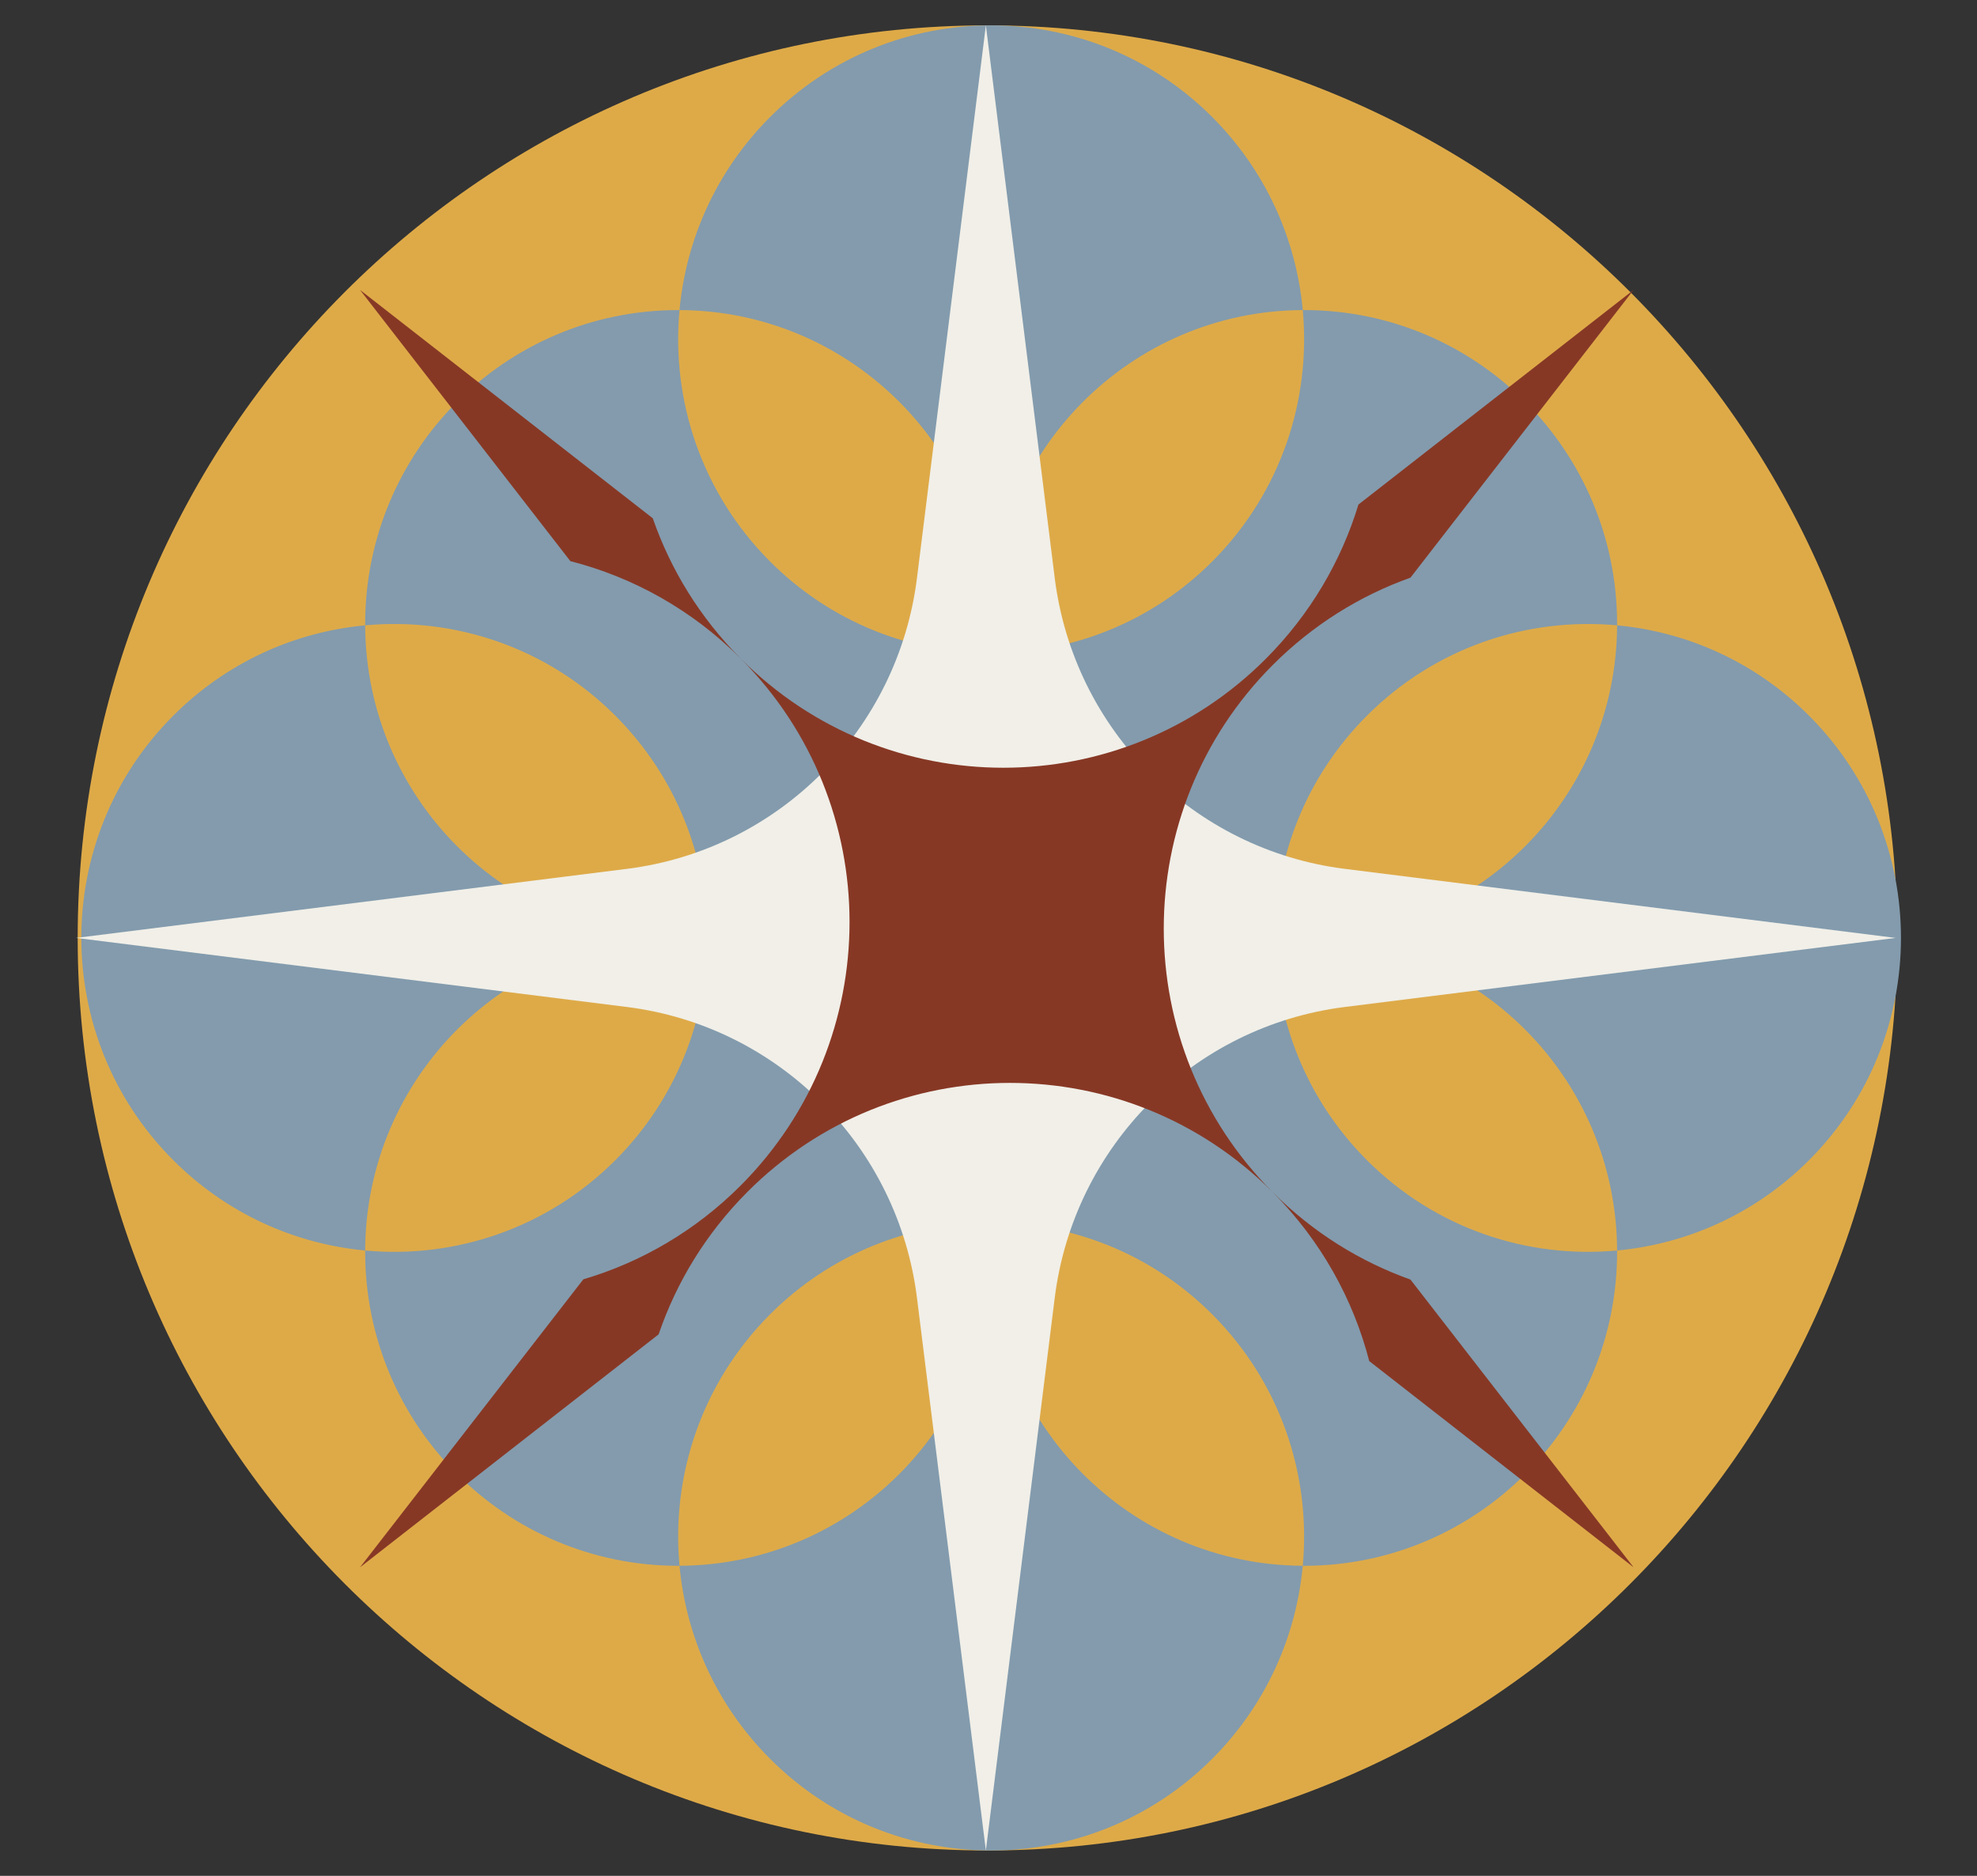
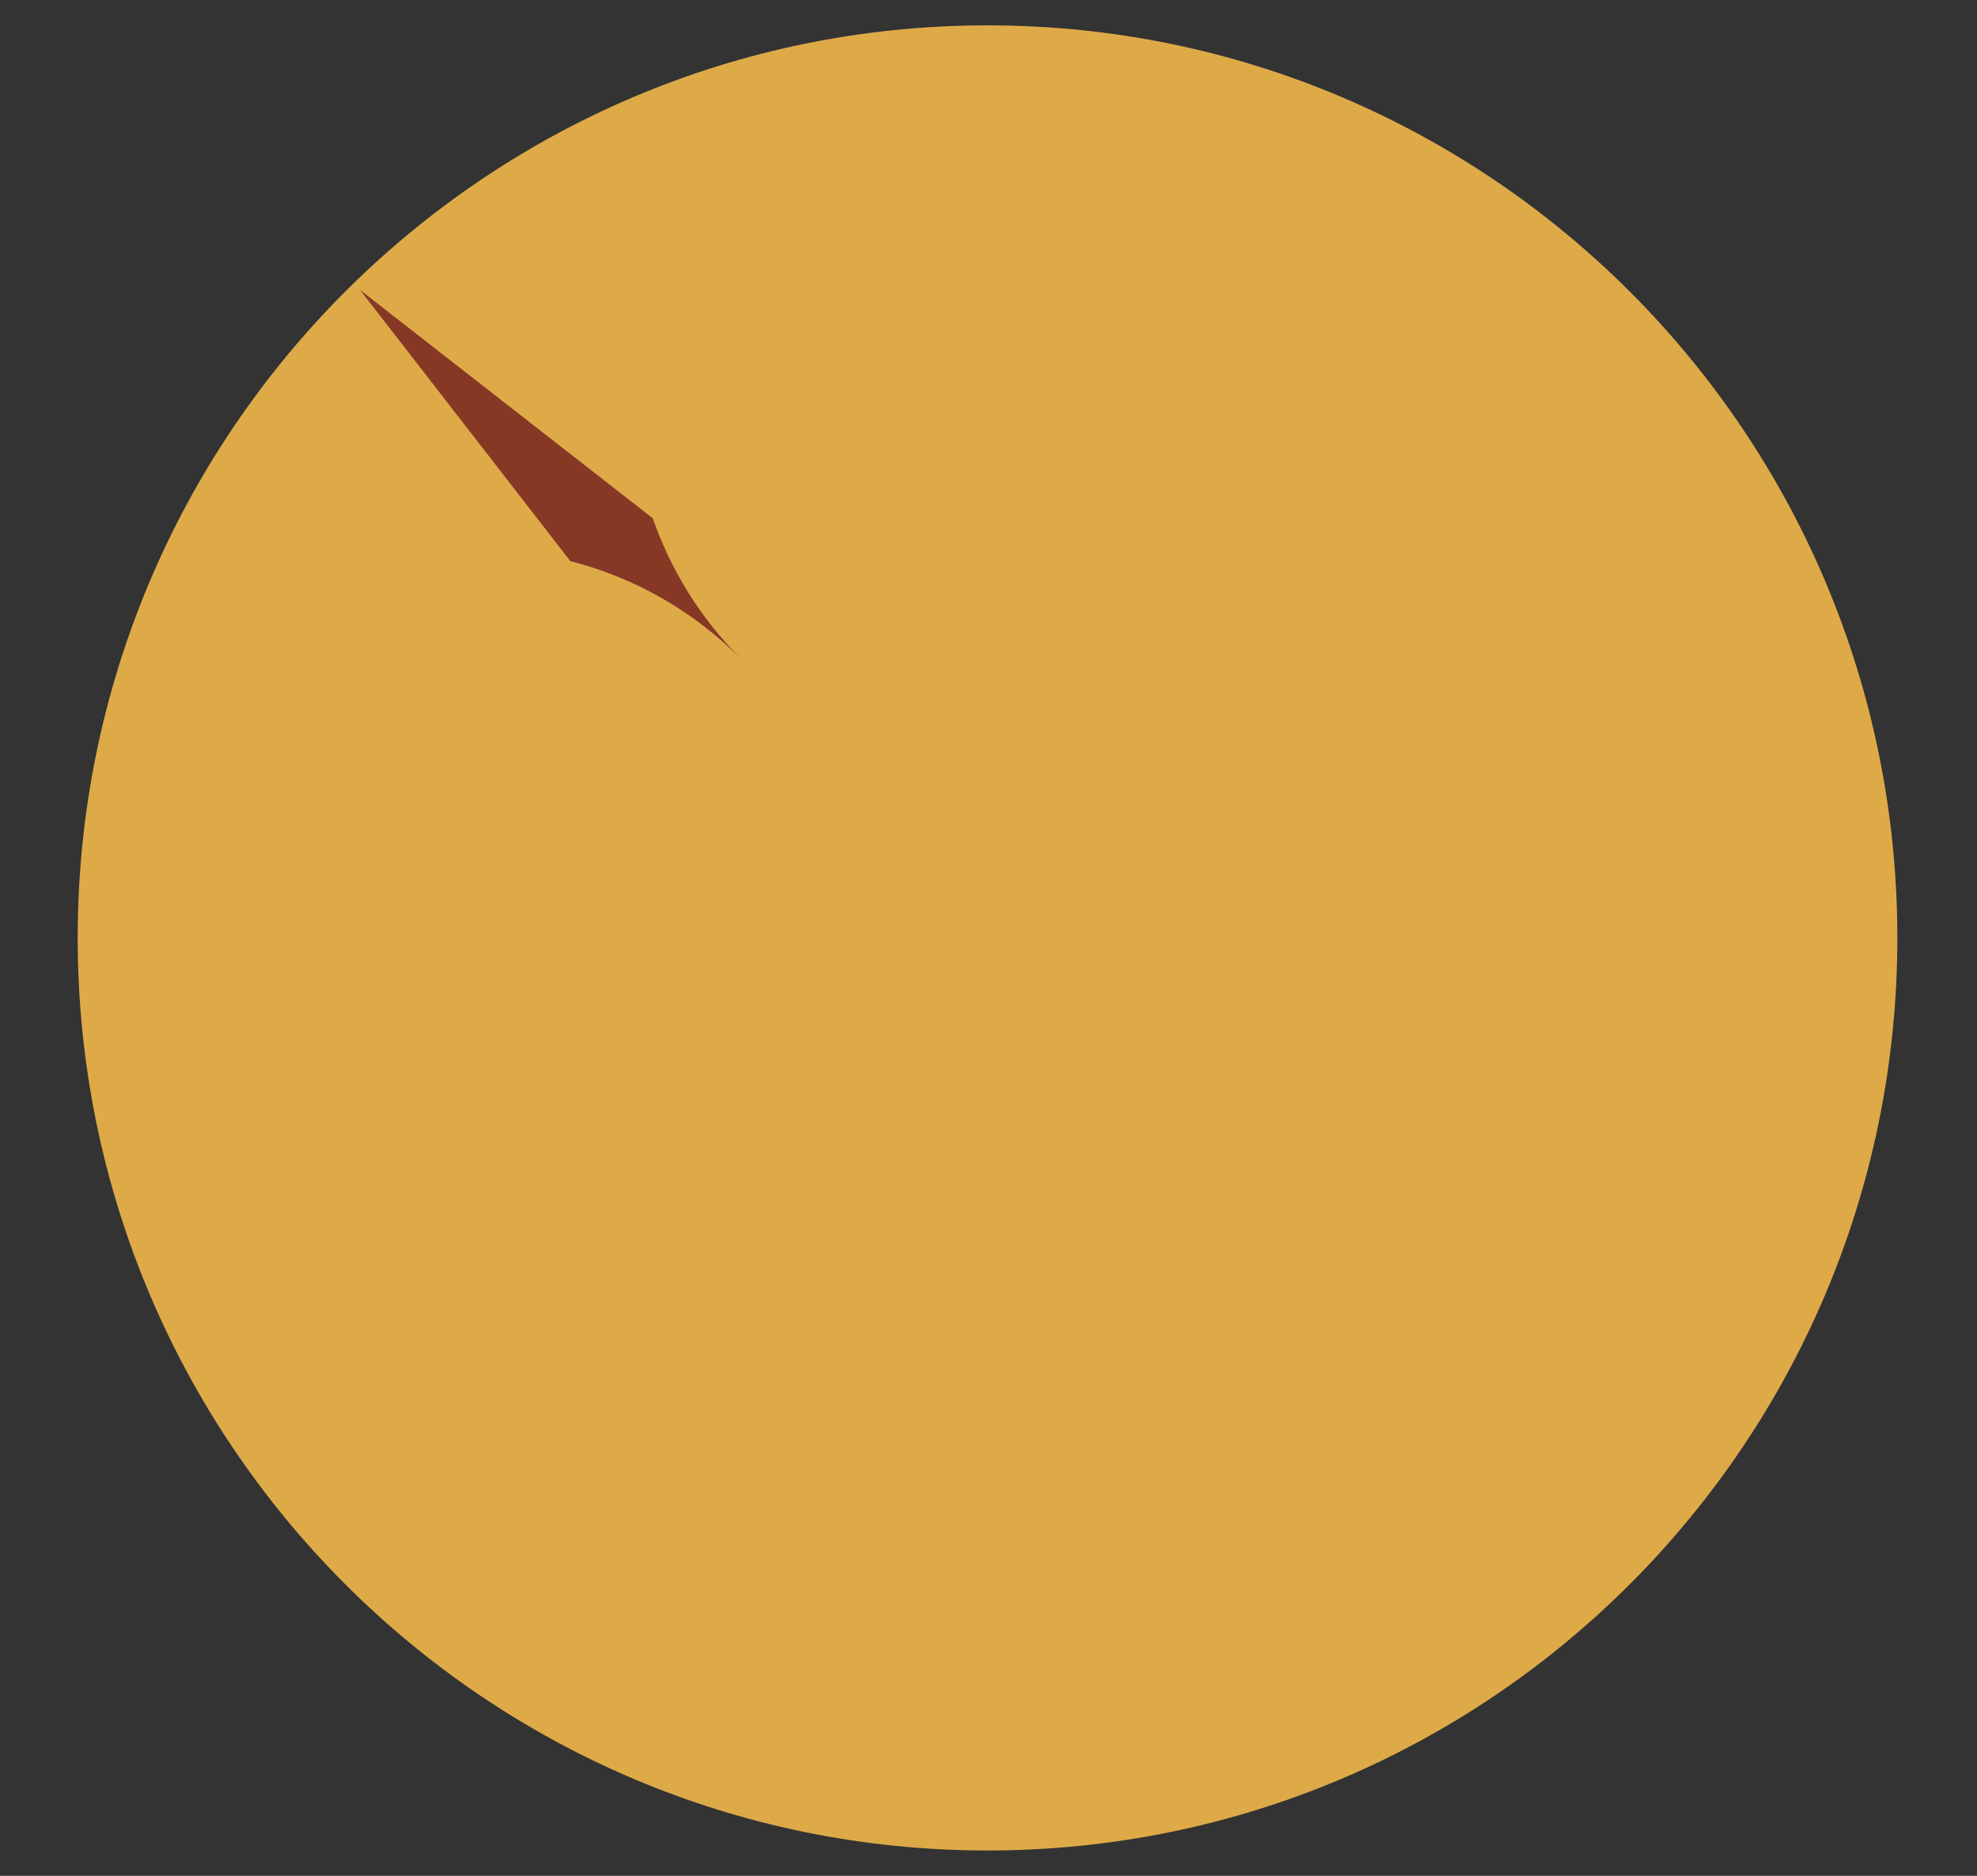
<svg xmlns="http://www.w3.org/2000/svg" width="78" height="74" viewBox="0 0 78 74" fill="none">
  <rect x="0" y="0" width="78" height="74" fill="#333333" stroke="none" />
  <path d="M74.857 37C74.857 56.882 58.786 73 38.961 73C19.137 73 3.065 56.882 3.065 37C3.065 17.118 19.137 1 38.961 1C58.786 1 74.857 17.118 74.857 37Z" fill="#DEAA48" />
-   <path fill-rule="evenodd" clip-rule="evenodd" d="M47.836 4.627C49.954 6.752 51.142 9.457 51.399 12.232C44.604 12.26 39.104 17.794 39.104 24.616C39.104 25.004 39.122 25.389 39.157 25.768C39.141 25.768 39.126 25.769 39.11 25.769C39.091 25.769 39.071 25.768 39.051 25.768C39.086 25.389 39.104 25.004 39.104 24.616C39.104 17.794 33.604 12.26 26.809 12.232C27.066 9.457 28.254 6.752 30.372 4.627C35.195 -0.209 43.013 -0.209 47.836 4.627ZM14.407 24.669L14.407 24.616C14.407 17.776 19.936 12.232 26.756 12.232L26.809 12.232C26.481 15.773 27.669 19.43 30.372 22.141C32.77 24.546 35.909 25.755 39.051 25.768C38.507 31.688 33.808 36.401 27.905 36.947C27.892 33.795 26.686 30.648 24.288 28.243C21.584 25.531 17.939 24.34 14.407 24.669ZM26.739 37C19.945 36.991 14.436 31.479 14.407 24.669C11.64 24.927 8.944 26.118 6.825 28.243C2.003 33.079 2.003 40.921 6.825 45.757C8.944 47.882 11.64 49.073 14.407 49.331L14.407 49.384C14.407 56.224 19.936 61.769 26.756 61.769L26.809 61.768C27.066 64.543 28.254 67.248 30.372 69.373C35.195 74.209 43.013 74.209 47.836 69.373C49.954 67.248 51.142 64.543 51.399 61.768C51.417 61.769 51.435 61.769 51.453 61.769C58.273 61.769 63.801 56.224 63.801 49.384C63.801 49.367 63.801 49.349 63.801 49.331C66.568 49.073 69.265 47.882 71.383 45.757C76.206 40.921 76.206 33.079 71.383 28.243C69.265 26.118 66.568 24.927 63.801 24.669L63.801 24.616C63.801 17.776 58.273 12.232 51.453 12.232L51.399 12.232C51.727 15.773 50.54 19.43 47.836 22.141C45.438 24.546 42.3 25.755 39.157 25.768C39.702 31.688 44.401 36.401 50.303 36.947C50.303 36.982 50.303 37.018 50.303 37.053C44.401 37.599 39.702 42.312 39.157 48.232C39.122 48.231 39.087 48.231 39.051 48.232C38.507 42.312 33.808 37.599 27.905 37.053C27.905 37.018 27.905 36.982 27.905 36.947C27.532 36.982 27.154 36.999 26.772 37L26.756 37L26.739 37ZM26.739 37L26.756 37L26.772 37C27.154 37.001 27.532 37.018 27.905 37.053C27.892 40.205 26.686 43.352 24.288 45.757C21.584 48.469 17.939 49.66 14.407 49.331C14.436 42.521 19.945 37.009 26.739 37ZM51.436 37C51.054 36.999 50.676 36.982 50.303 36.947C50.317 33.795 51.522 30.648 53.92 28.243C56.624 25.531 60.27 24.34 63.801 24.669C63.772 31.479 58.264 36.991 51.469 37C58.264 37.009 63.772 42.521 63.801 49.331C60.27 49.66 56.624 48.469 53.92 45.757C51.522 43.352 50.317 40.205 50.303 37.053C50.676 37.018 51.054 37.001 51.436 37ZM39.157 48.232C42.3 48.245 45.438 49.454 47.836 51.859C50.54 54.57 51.727 58.227 51.399 61.768C44.604 61.74 39.104 56.206 39.104 49.384C39.104 48.996 39.122 48.611 39.157 48.232ZM39.051 48.232C35.909 48.245 32.77 49.454 30.372 51.859C27.669 54.57 26.481 58.227 26.809 61.768C33.604 61.74 39.104 56.206 39.104 49.384C39.104 48.996 39.086 48.611 39.051 48.232Z" fill="#839BAD" />
-   <path d="M38.896 1L41.612 22.794C42.36 28.797 47.075 33.525 53.061 34.276L74.792 37L53.061 39.724C47.075 40.475 42.36 45.203 41.612 51.206L38.896 73L36.179 51.206C35.431 45.203 30.716 40.475 24.731 39.724L3 37L24.731 34.276C30.716 33.525 35.431 28.797 36.179 22.794L38.896 1Z" fill="#F1EFE8" />
-   <path d="M14.204 11.437L25.754 20.445C26.457 22.468 27.615 24.367 29.227 25.983C27.298 24.049 24.966 22.767 22.502 22.136L14.204 11.437Z" fill="#873825" />
-   <path d="M55.648 22.788L64.451 11.437L53.596 19.903C52.918 22.128 51.701 24.223 49.947 25.983C44.225 31.721 34.948 31.721 29.227 25.983C34.948 31.721 34.948 41.025 29.227 46.763C27.432 48.562 25.289 49.797 23.015 50.468L14.204 61.829L25.985 52.639C26.686 50.587 27.853 48.66 29.485 47.023C35.207 41.285 44.484 41.285 50.206 47.023C52.115 48.938 53.388 51.25 54.022 53.694L64.451 61.829L55.648 50.478C53.661 49.769 51.796 48.618 50.206 47.023C44.484 41.285 44.484 31.981 50.206 26.242C51.796 24.648 53.661 23.496 55.648 22.788Z" fill="#873825" />
+   <path d="M14.204 11.437L25.754 20.445C26.457 22.468 27.615 24.367 29.227 25.983C27.298 24.049 24.966 22.767 22.502 22.136Z" fill="#873825" />
</svg>